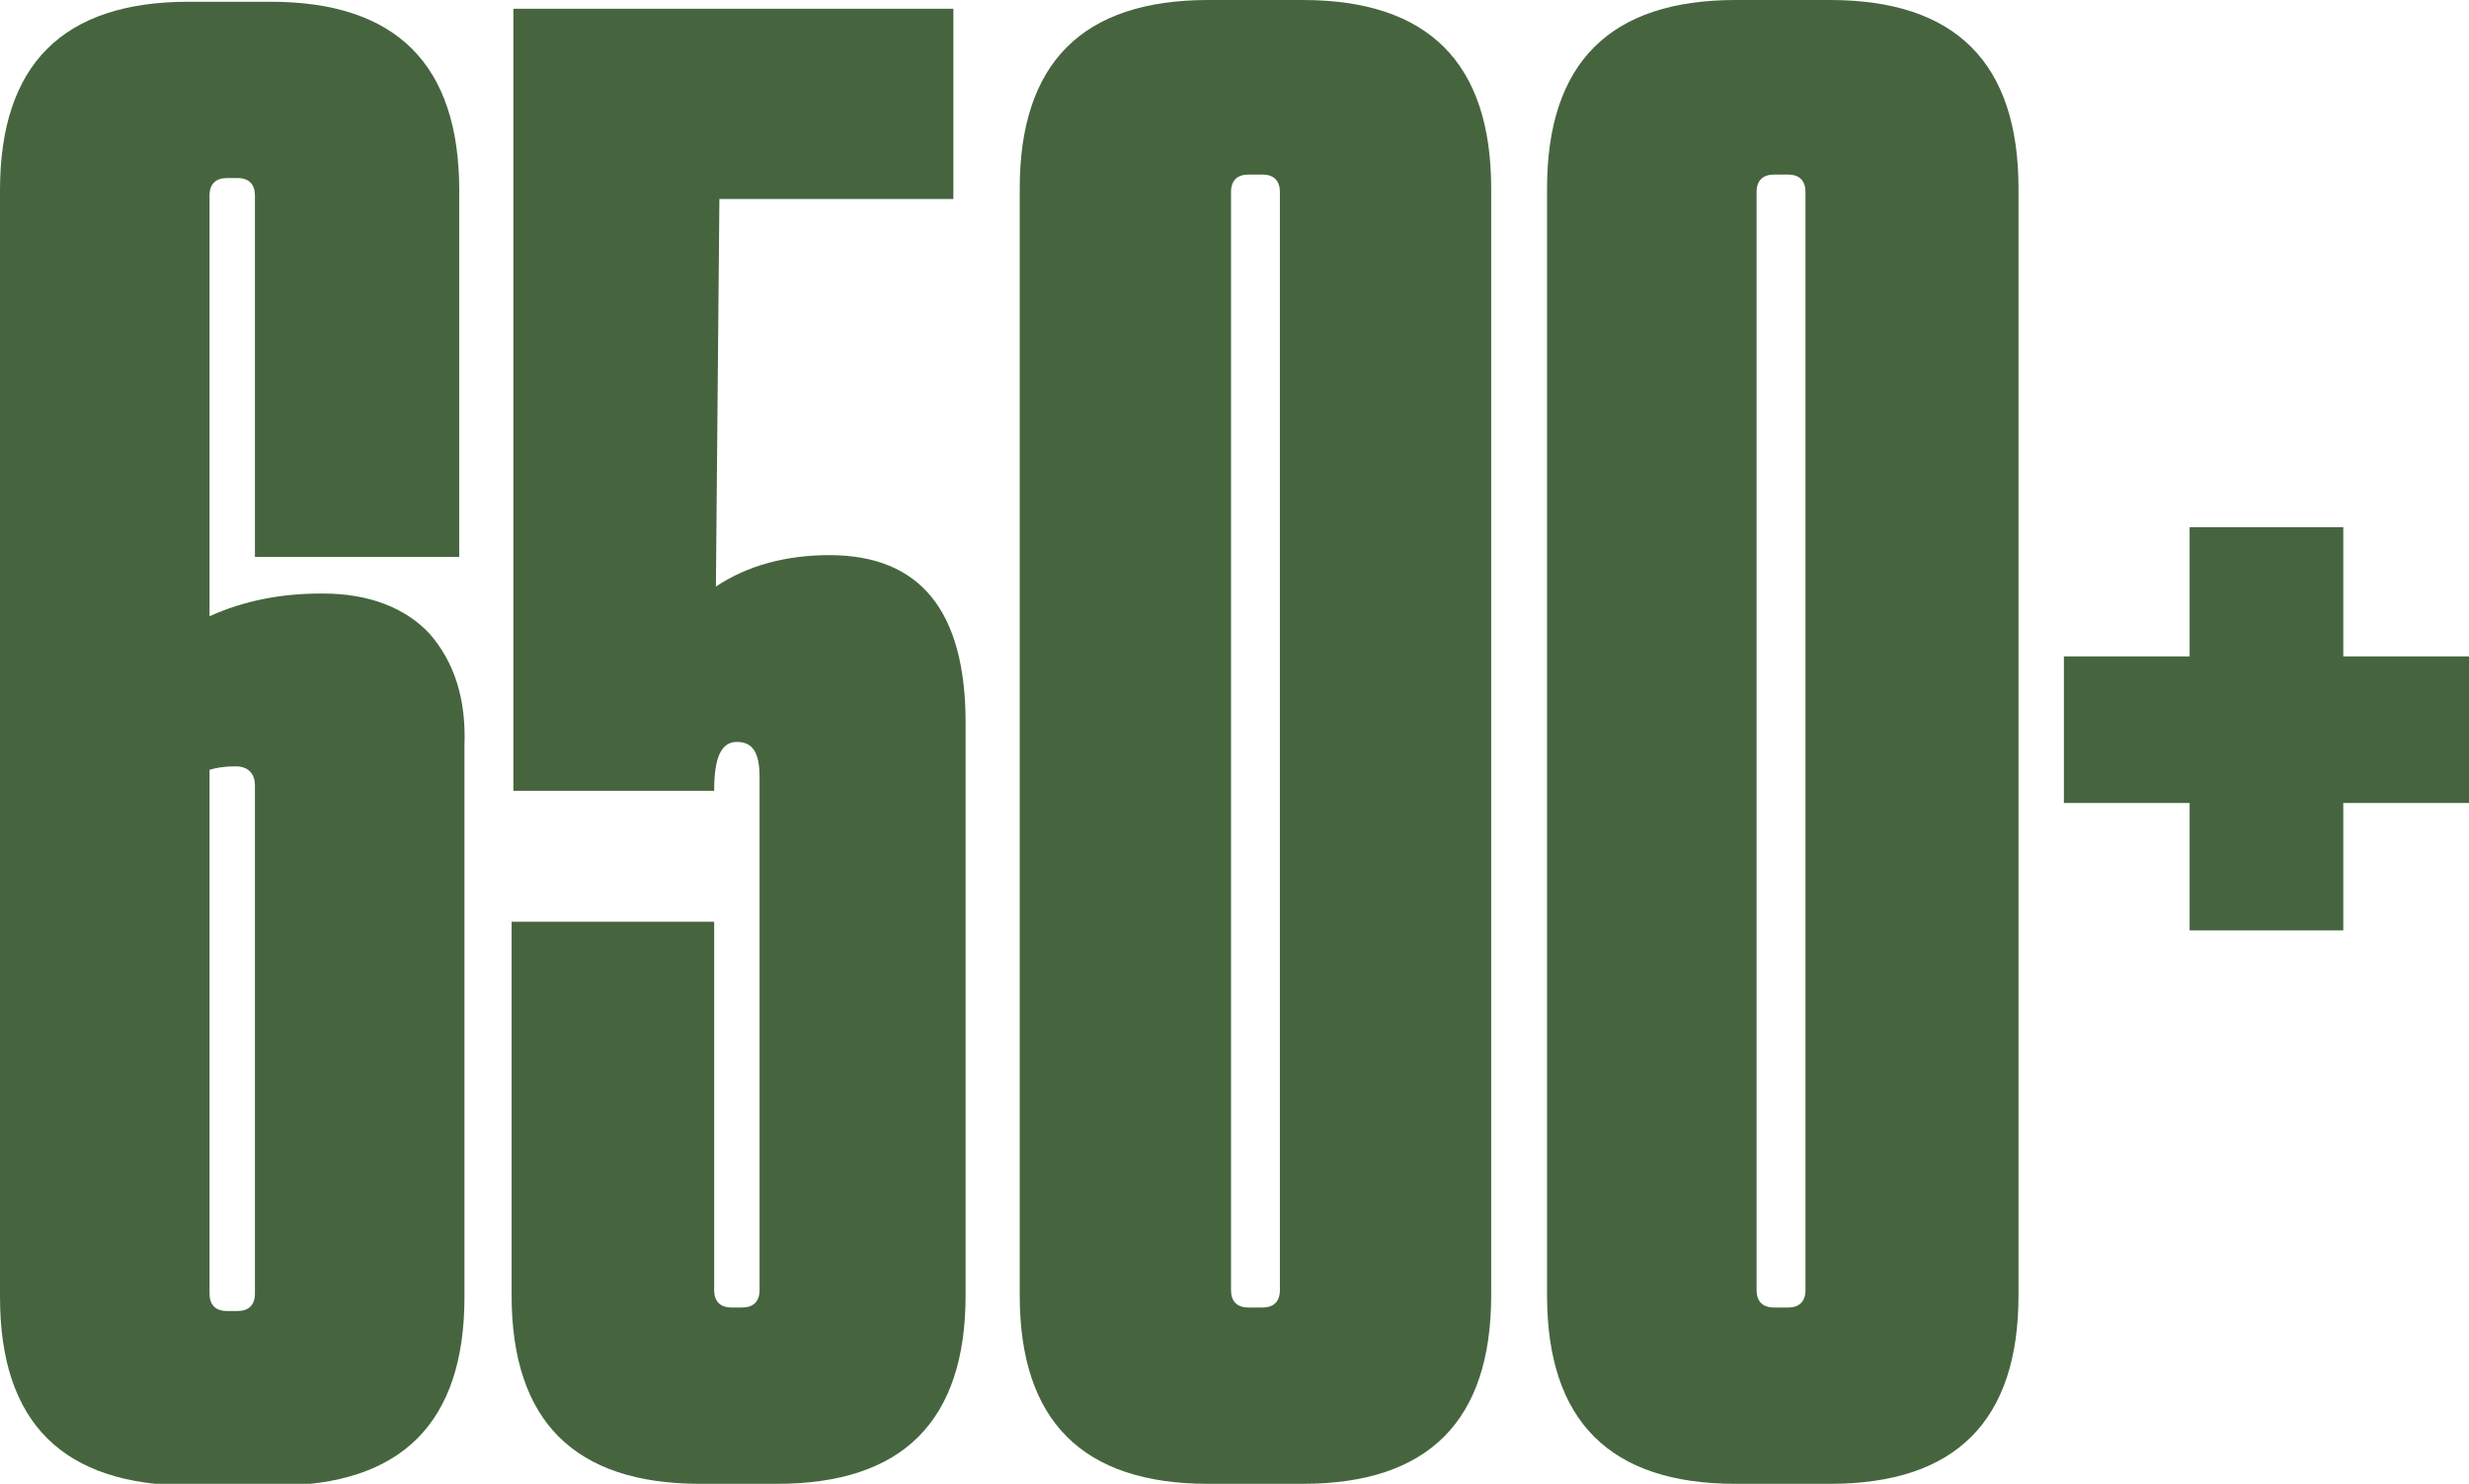
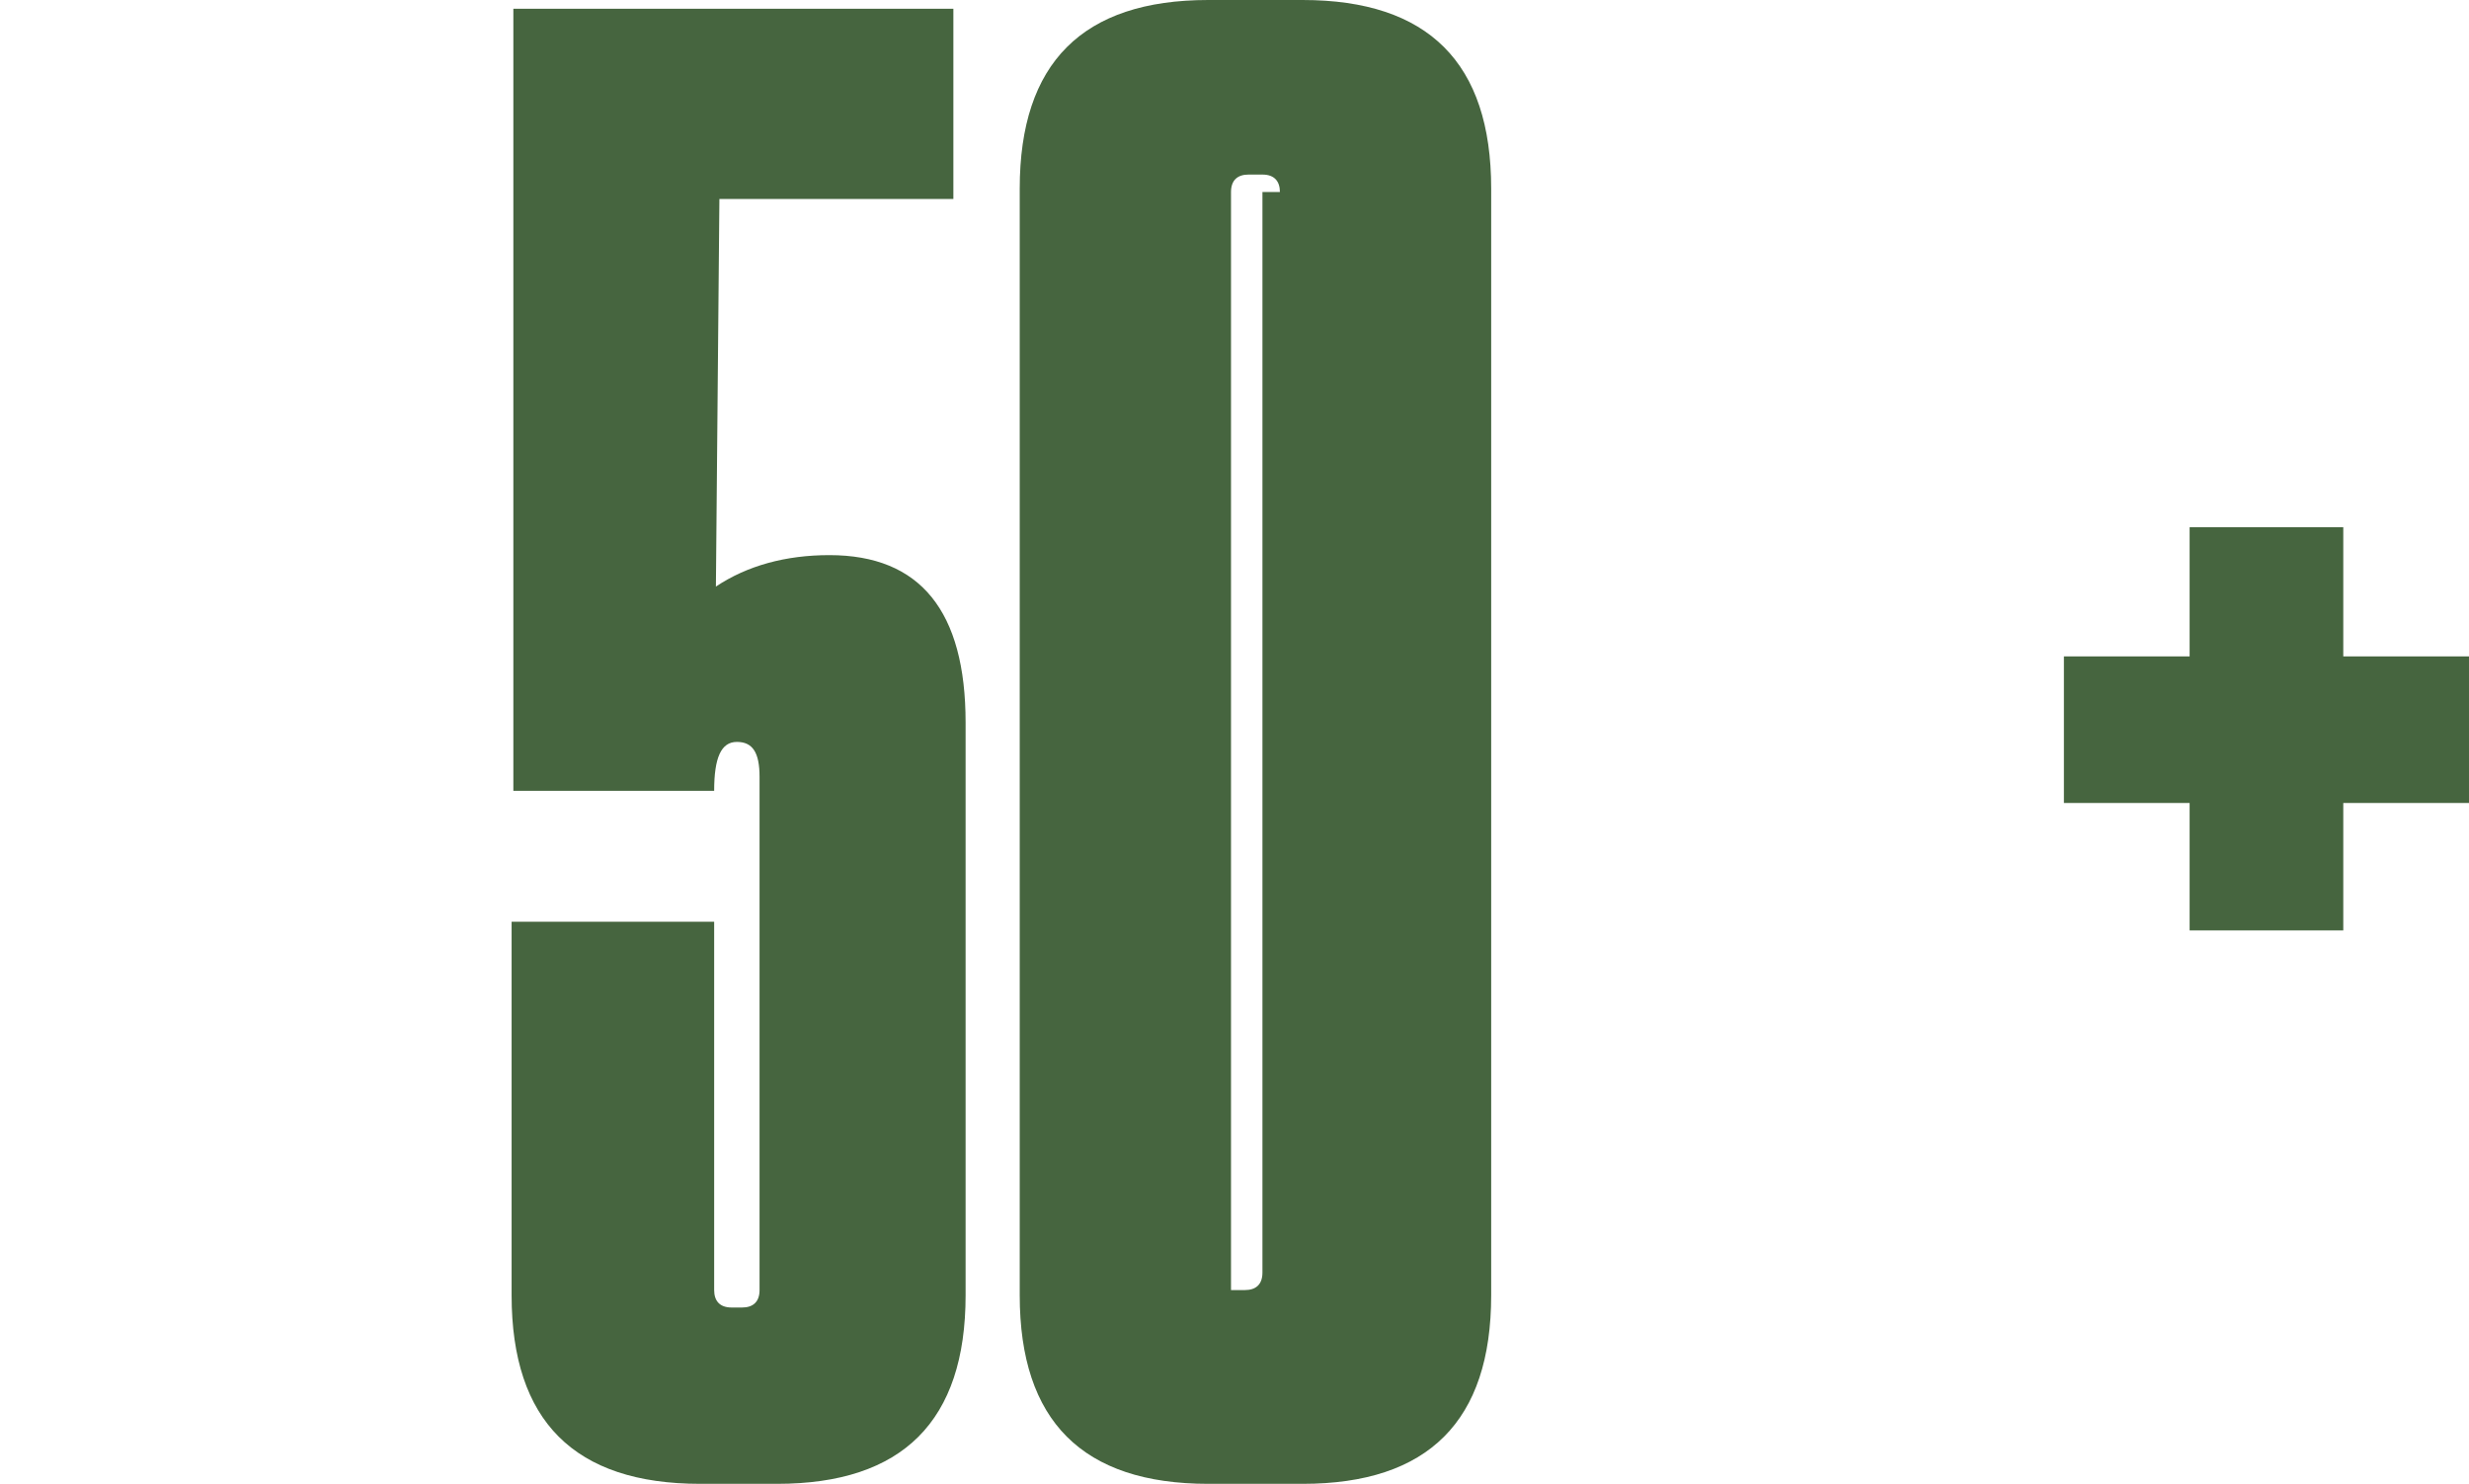
<svg xmlns="http://www.w3.org/2000/svg" version="1.1" id="レイヤー_1" x="0px" y="0px" viewBox="0 0 141.4 85" style="enable-background:new 0 0 141.4 85;" xml:space="preserve">
  <style type="text/css">
	.st0{fill:#46653F;}
</style>
  <g>
    <path class="st0" d="M55.3,41.4v32.8c0,7.2-3.6,10.8-10.8,10.8h-4.4c-7.2,0-10.8-3.6-10.8-10.8V52.8h11.6v21.1c0,0.6,0.3,1,1,1h0.6   c0.6,0,1-0.3,1-1V44.5c0-1.4-0.4-2-1.3-2c-0.9,0-1.3,0.9-1.3,2.8H29.4V0.5h25.2v10.9H41.2L41,33.6c1.8-1.2,4-1.8,6.5-1.8   C52.7,31.8,55.3,35,55.3,41.4z" />
-     <path class="st0" d="M85.4,74.2c0,7.2-3.6,10.8-10.8,10.8h-5.4c-7.2,0-10.8-3.6-10.8-10.8V10.8C58.4,3.6,62,0,69.2,0h5.4   c7.2,0,10.8,3.6,10.8,10.8V74.2z M73.3,11c0-0.6-0.3-1-1-1h-0.8c-0.6,0-1,0.3-1,1v62.9c0,0.6,0.3,1,1,1h0.8c0.6,0,1-0.3,1-1V11z" />
-     <path class="st0" d="M115.6,74.2c0,7.2-3.6,10.8-10.8,10.8h-5.4c-7.2,0-10.8-3.6-10.8-10.8V10.8C88.6,3.6,92.2,0,99.4,0h5.4   c7.2,0,10.8,3.6,10.8,10.8C115.6,10.8,115.6,74.2,115.6,74.2z M103.4,11c0-0.6-0.3-1-1-1h-0.8c-0.6,0-1,0.3-1,1v62.9   c0,0.6,0.3,1,1,1h0.8c0.6,0,1-0.3,1-1V11z" />
+     <path class="st0" d="M85.4,74.2c0,7.2-3.6,10.8-10.8,10.8h-5.4c-7.2,0-10.8-3.6-10.8-10.8V10.8C58.4,3.6,62,0,69.2,0h5.4   c7.2,0,10.8,3.6,10.8,10.8V74.2z M73.3,11c0-0.6-0.3-1-1-1h-0.8c-0.6,0-1,0.3-1,1v62.9h0.8c0.6,0,1-0.3,1-1V11z" />
    <path class="st0" d="M125.4,53.3V46h-7.2v-8.4h7.2v-7.4h8.8v7.4h7.2V46h-7.2v7.3H125.4z" />
  </g>
-   <path class="st0" d="M12,11.2v24.1c2-0.9,4.1-1.3,6.4-1.3h0.1c2.6,0,4.7,0.8,6.1,2.3c1.4,1.6,2.1,3.7,2,6.4v31.6  c0,7.2-3.6,10.8-10.8,10.8h-4.9C3.6,85.1,0,81.5,0,74.3V10.9C0,3.7,3.6,0.1,10.8,0.1h4.7c7.2,0,10.8,3.6,10.8,10.8v21H14.6V11.2  c0-0.6-0.3-1-1-1H13C12.4,10.2,12,10.5,12,11.2z M12,44.1v30c0,0.6,0.3,1,1,1h0.6c0.6,0,1-0.3,1-1V45c0-0.7-0.4-1.1-1.1-1.1  C12.8,43.9,12.3,44,12,44.1z" />
</svg>